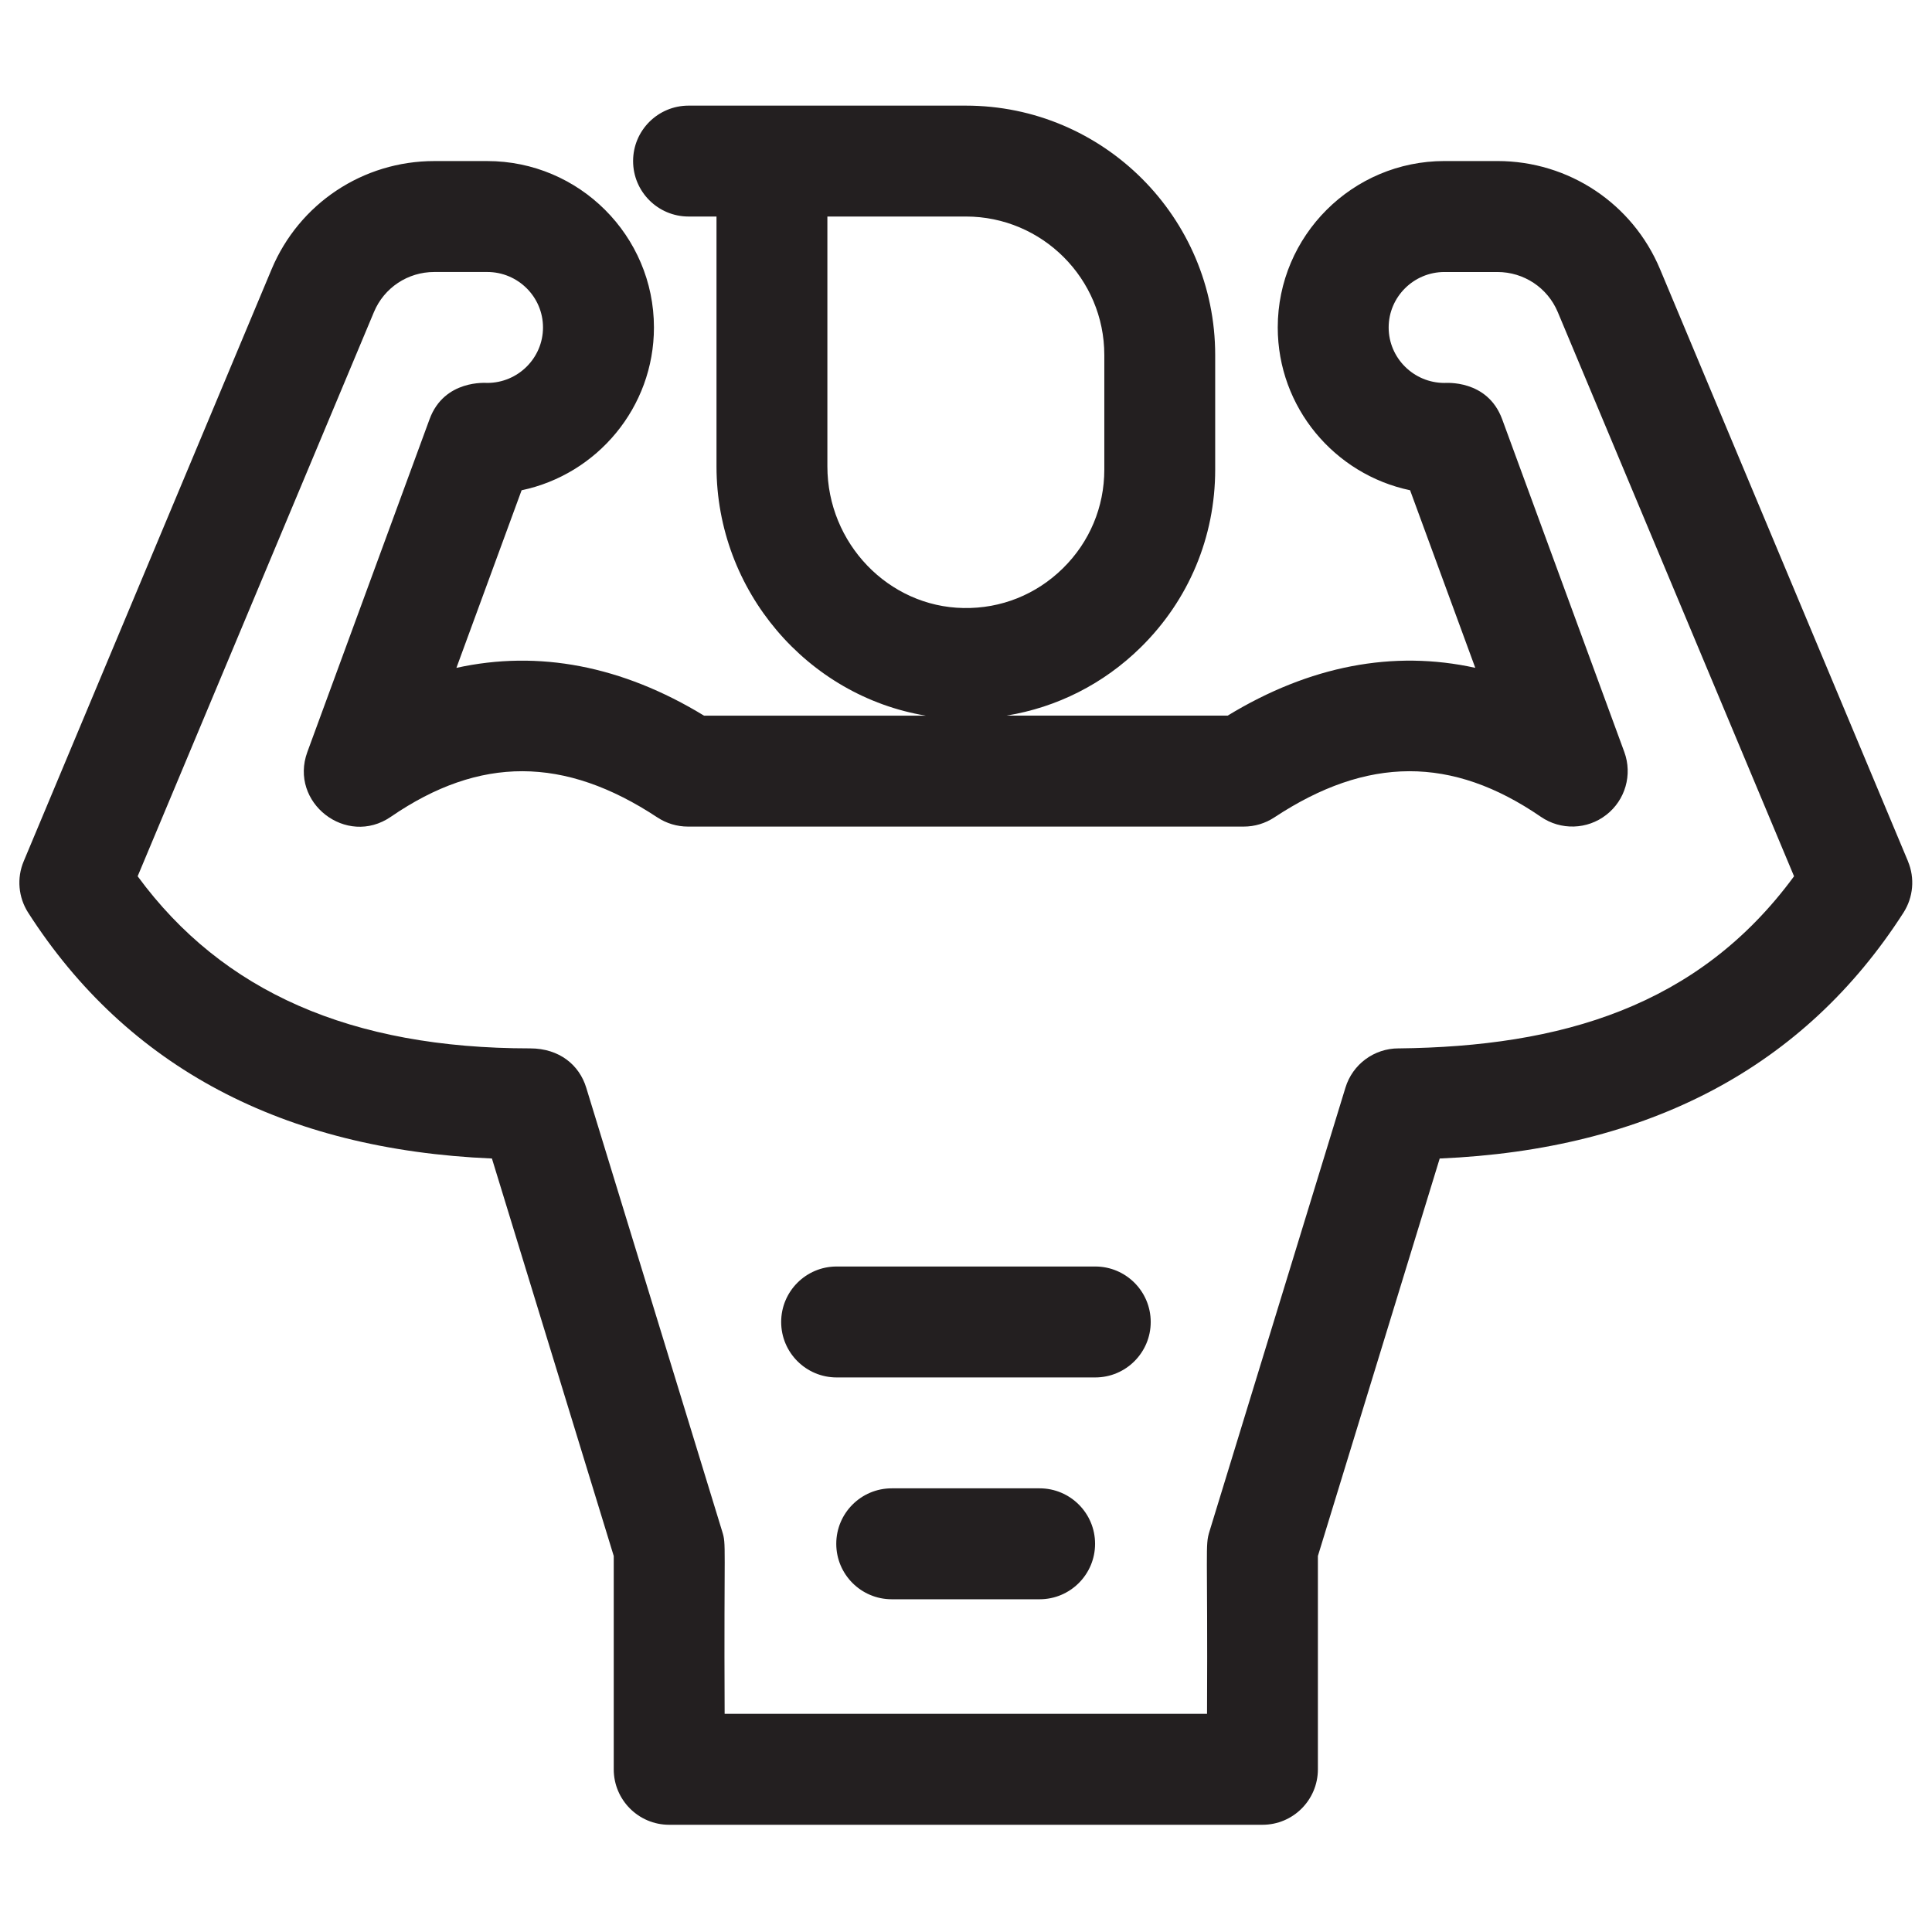
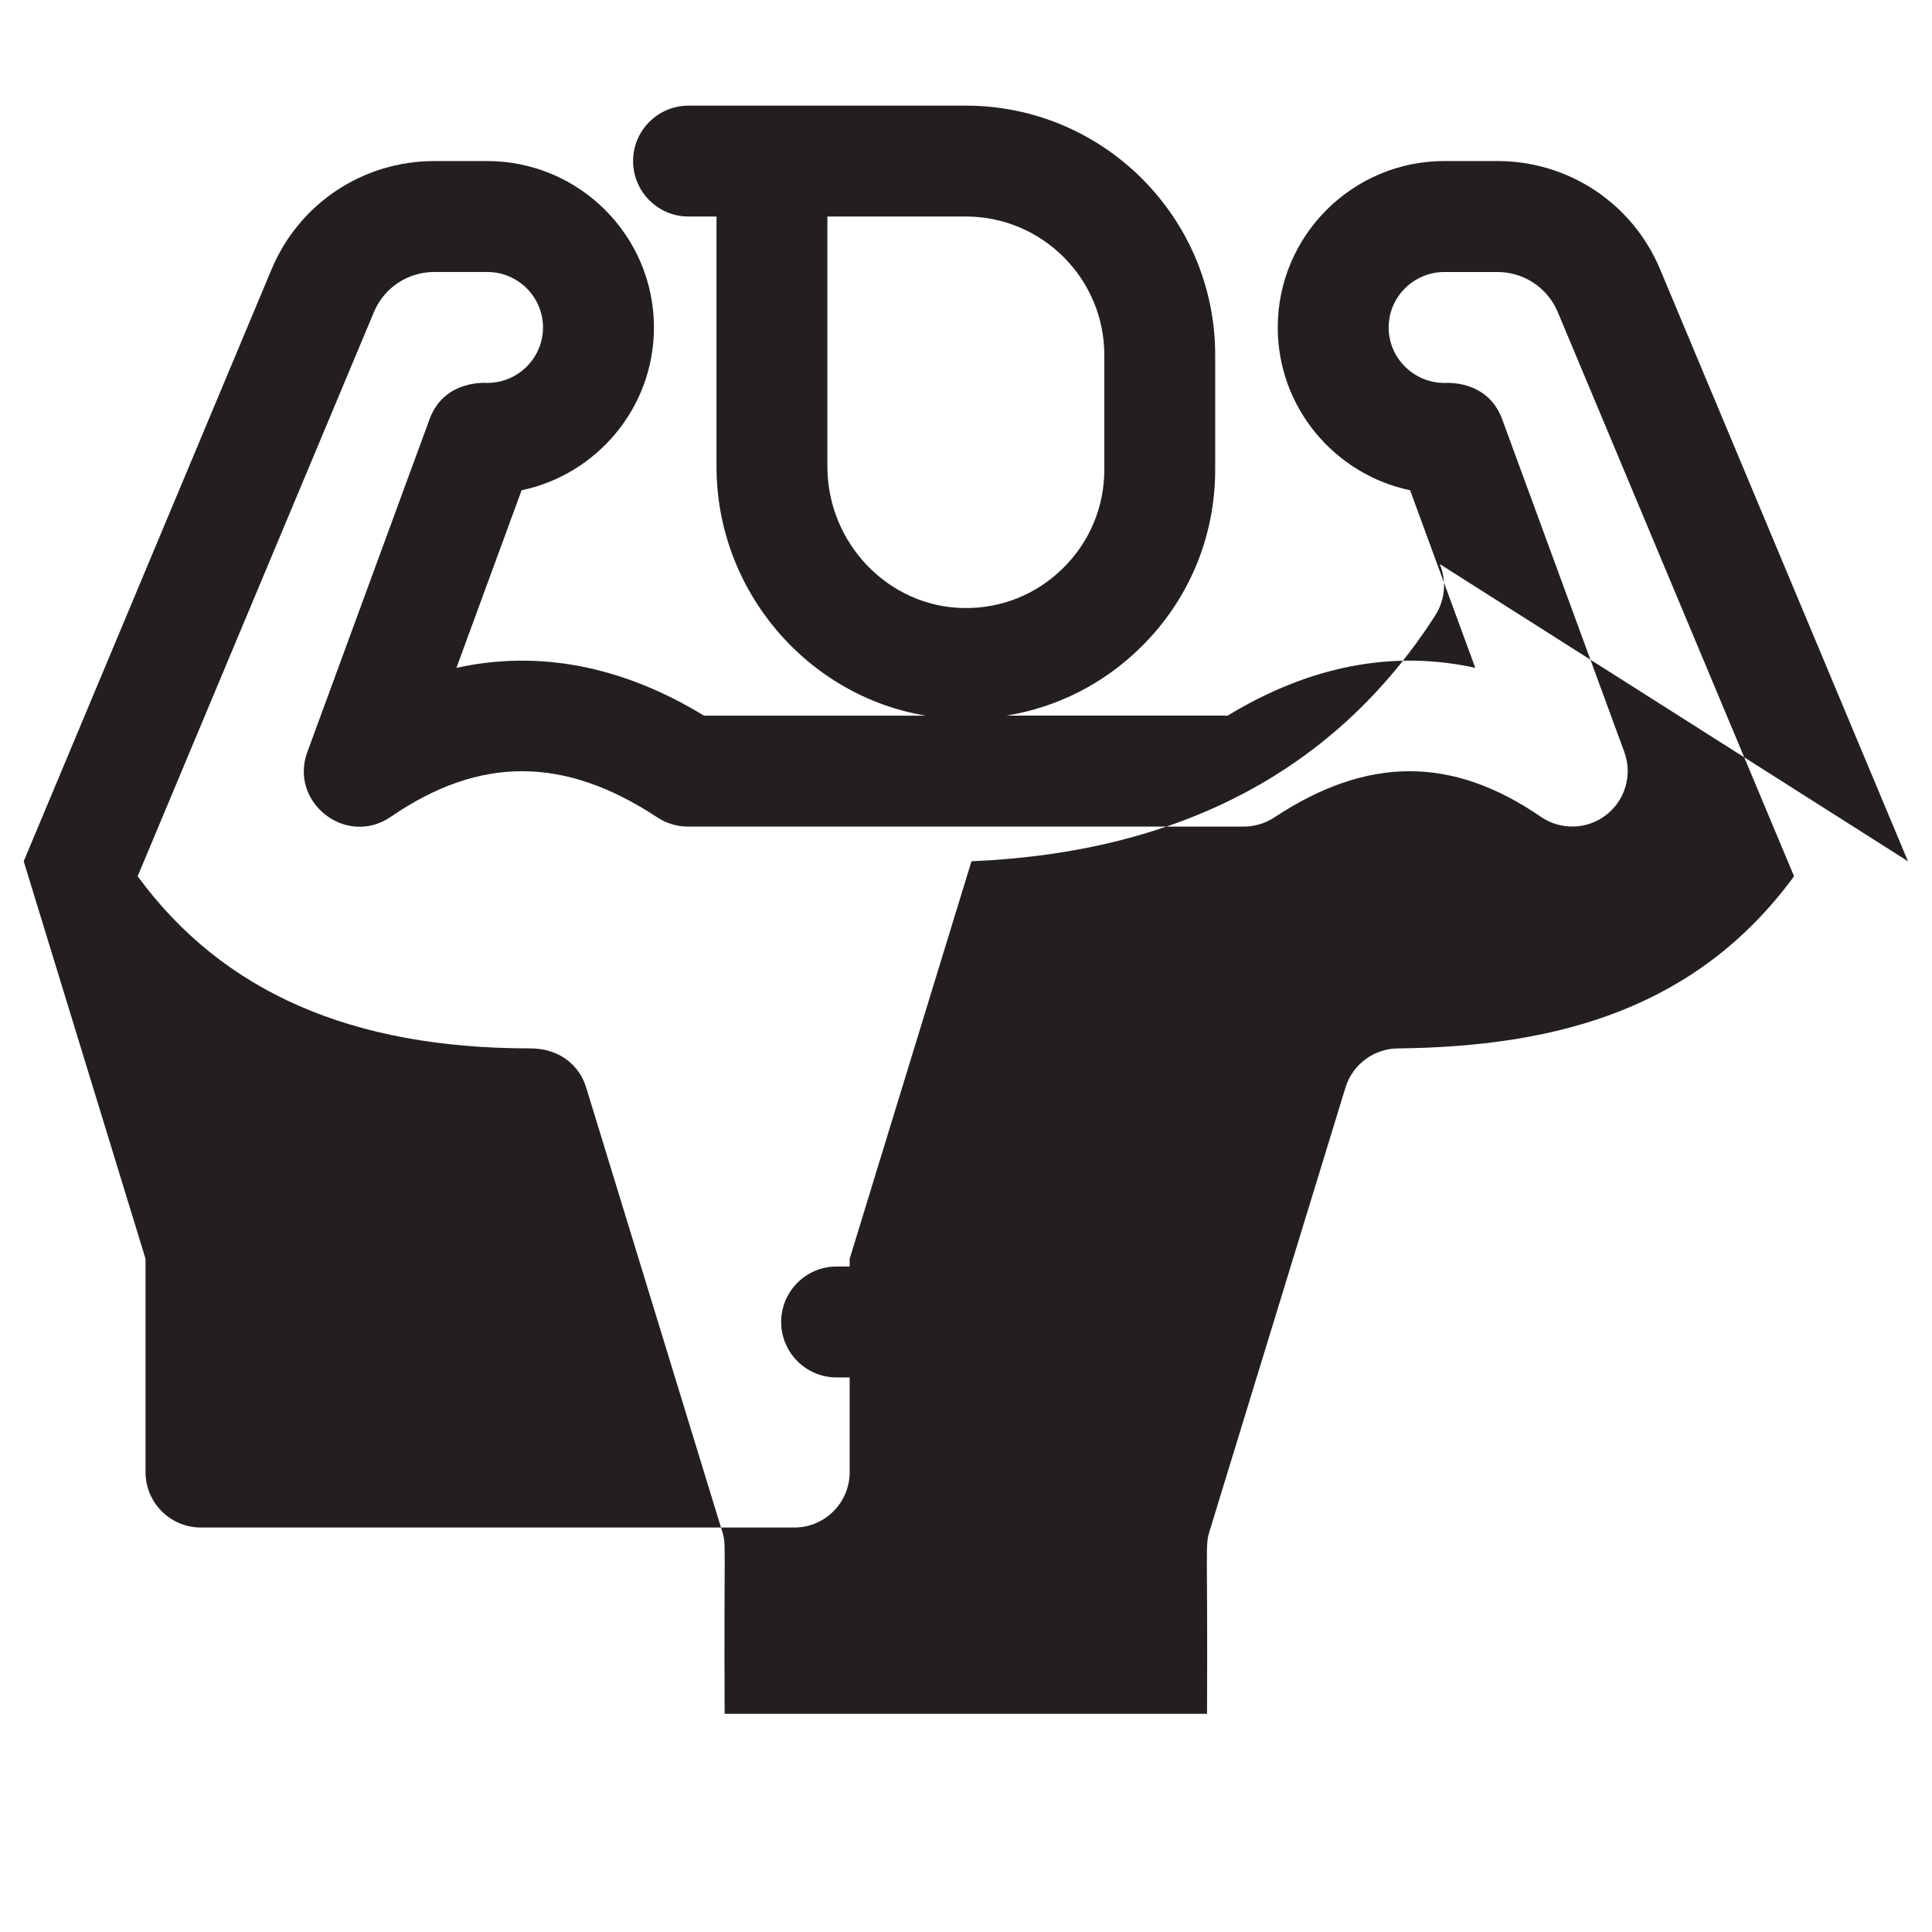
<svg xmlns="http://www.w3.org/2000/svg" id="Layer_1" version="1.1" viewBox="0 0 1000 1000">
  <defs>
    <style>
      .st0 {
        fill: #231f20;
      }
    </style>
  </defs>
-   <path class="st0" d="M987.57,445.79l-128.33-306.46c-14.22-34-47.28-55.98-84.19-55.98h-27.4c-47.57,0-86.29,38.64-86.29,86.13,0,41.39,29.42,76.07,68.5,84.27l33.74,91.92c-42.38-9.35-85.74-1.1-128.15,24.73h-114.5c26.09-4.25,50.22-16.37,69.47-35.31,24.89-24.47,38.56-57.16,38.56-92.03v-59.33c0-71.17-57.89-129.06-129.06-129.06h-143.52c-15.85,0-28.71,12.84-28.71,28.69s12.86,28.71,28.71,28.71h14.46v129.35c0,64.49,47.1,118.82,108.29,128.99h-114.76c-42.41-25.86-85.74-34.08-128.15-24.73l33.74-91.92c39.08-8.2,68.5-42.88,68.5-84.27,0-47.49-38.72-86.13-86.29-86.13h-27.4c-36.91,0-69.94,21.98-84.19,55.95L12.27,445.79c-3.67,8.7-2.78,18.65,2.3,26.59,51.26,79.92,131.95,122.67,240.05,127.26l63.05,205.74v110.41c0,15.85,12.84,28.71,28.68,28.71h307.11c15.85,0,28.68-12.86,28.68-28.71v-110.41l63.05-205.74c108.11-4.59,188.79-47.33,240.05-127.26,5.08-7.94,5.97-17.89,2.31-26.59M428.25,241.42V112.07h71.67c39.53,0,71.67,32.17,71.67,71.67v59.33c0,19.36-7.62,37.51-21.43,51.08-13.81,13.59-32.06,20.93-51.47,20.56-38.85-.65-70.44-33.53-70.44-73.29M723.86,542.64c-12.6,0-23.76,8.22-27.45,20.3l-70.39,229.73c-2.31,7.52-.86,7.31-1.26,94.41h-249.69c-.42-90.14.94-87.21-1.26-94.41l-70.39-229.73c-3.54-11.58-13.75-20.3-29.05-20.3-92.52,0-159.16-29.18-203.12-89.09l122.31-292.05c5.27-12.6,17.52-20.72,31.23-20.72h27.4c15.93,0,28.87,12.89,28.87,28.71s-12.94,28.71-28.87,28.71c-.24.05-22.24-2.01-29.86,18.81l-63.24,172.21c-9.59,26.17,20.2,49.35,43.2,33.56,45.97-31.56,89.82-31.46,137.97.32,4.69,3.09,10.19,4.74,15.79,4.74h287.73c5.61,0,11.11-1.65,15.8-4.74,48.15-31.78,92-31.88,137.97-.32,10.29,7.07,24,6.68,33.84-.99,9.88-7.65,13.65-20.83,9.35-32.56l-63.21-172.21c-7.68-20.88-29.58-18.73-29.89-18.81-15.9,0-28.87-12.89-28.87-28.71s12.97-28.71,28.87-28.71h27.4c13.7,0,25.96,8.12,31.25,20.72l122.31,292.05c-49.64,67.61-120.76,88.17-204.74,89.09" />
+   <path class="st0" d="M987.57,445.79l-128.33-306.46c-14.22-34-47.28-55.98-84.19-55.98h-27.4c-47.57,0-86.29,38.64-86.29,86.13,0,41.39,29.42,76.07,68.5,84.27l33.74,91.92c-42.38-9.35-85.74-1.1-128.15,24.73h-114.5c26.09-4.25,50.22-16.37,69.47-35.31,24.89-24.47,38.56-57.16,38.56-92.03v-59.33c0-71.17-57.89-129.06-129.06-129.06h-143.52c-15.85,0-28.71,12.84-28.71,28.69s12.86,28.71,28.71,28.71h14.46v129.35c0,64.49,47.1,118.82,108.29,128.99h-114.76c-42.41-25.86-85.74-34.08-128.15-24.73l33.74-91.92c39.08-8.2,68.5-42.88,68.5-84.27,0-47.49-38.72-86.13-86.29-86.13h-27.4c-36.91,0-69.94,21.98-84.19,55.95L12.27,445.79l63.05,205.74v110.41c0,15.85,12.84,28.71,28.68,28.71h307.11c15.85,0,28.68-12.86,28.68-28.71v-110.41l63.05-205.74c108.11-4.59,188.79-47.33,240.05-127.26,5.08-7.94,5.97-17.89,2.31-26.59M428.25,241.42V112.07h71.67c39.53,0,71.67,32.17,71.67,71.67v59.33c0,19.36-7.62,37.51-21.43,51.08-13.81,13.59-32.06,20.93-51.47,20.56-38.85-.65-70.44-33.53-70.44-73.29M723.86,542.64c-12.6,0-23.76,8.22-27.45,20.3l-70.39,229.73c-2.31,7.52-.86,7.31-1.26,94.41h-249.69c-.42-90.14.94-87.21-1.26-94.41l-70.39-229.73c-3.54-11.58-13.75-20.3-29.05-20.3-92.52,0-159.16-29.18-203.12-89.09l122.31-292.05c5.27-12.6,17.52-20.72,31.23-20.72h27.4c15.93,0,28.87,12.89,28.87,28.71s-12.94,28.71-28.87,28.71c-.24.05-22.24-2.01-29.86,18.81l-63.24,172.21c-9.59,26.17,20.2,49.35,43.2,33.56,45.97-31.56,89.82-31.46,137.97.32,4.69,3.09,10.19,4.74,15.79,4.74h287.73c5.61,0,11.11-1.65,15.8-4.74,48.15-31.78,92-31.88,137.97-.32,10.29,7.07,24,6.68,33.84-.99,9.88-7.65,13.65-20.83,9.35-32.56l-63.21-172.21c-7.68-20.88-29.58-18.73-29.89-18.81-15.9,0-28.87-12.89-28.87-28.71s12.97-28.71,28.87-28.71h27.4c13.7,0,25.96,8.12,31.25,20.72l122.31,292.05c-49.64,67.61-120.76,88.17-204.74,89.09" />
  <path class="st0" d="M566.9,655.54h-133.86c-15.85,0-28.71,12.86-28.71,28.71s12.86,28.71,28.71,28.71h133.86c15.85,0,28.71-12.86,28.71-28.71s-12.86-28.71-28.71-28.71" />
-   <path class="st0" d="M538.1,770.36h-76.54c-15.85,0-28.71,12.86-28.71,28.71s12.86,28.71,28.71,28.71h76.54c15.85,0,28.71-12.86,28.71-28.71s-12.86-28.71-28.71-28.71" />
</svg>